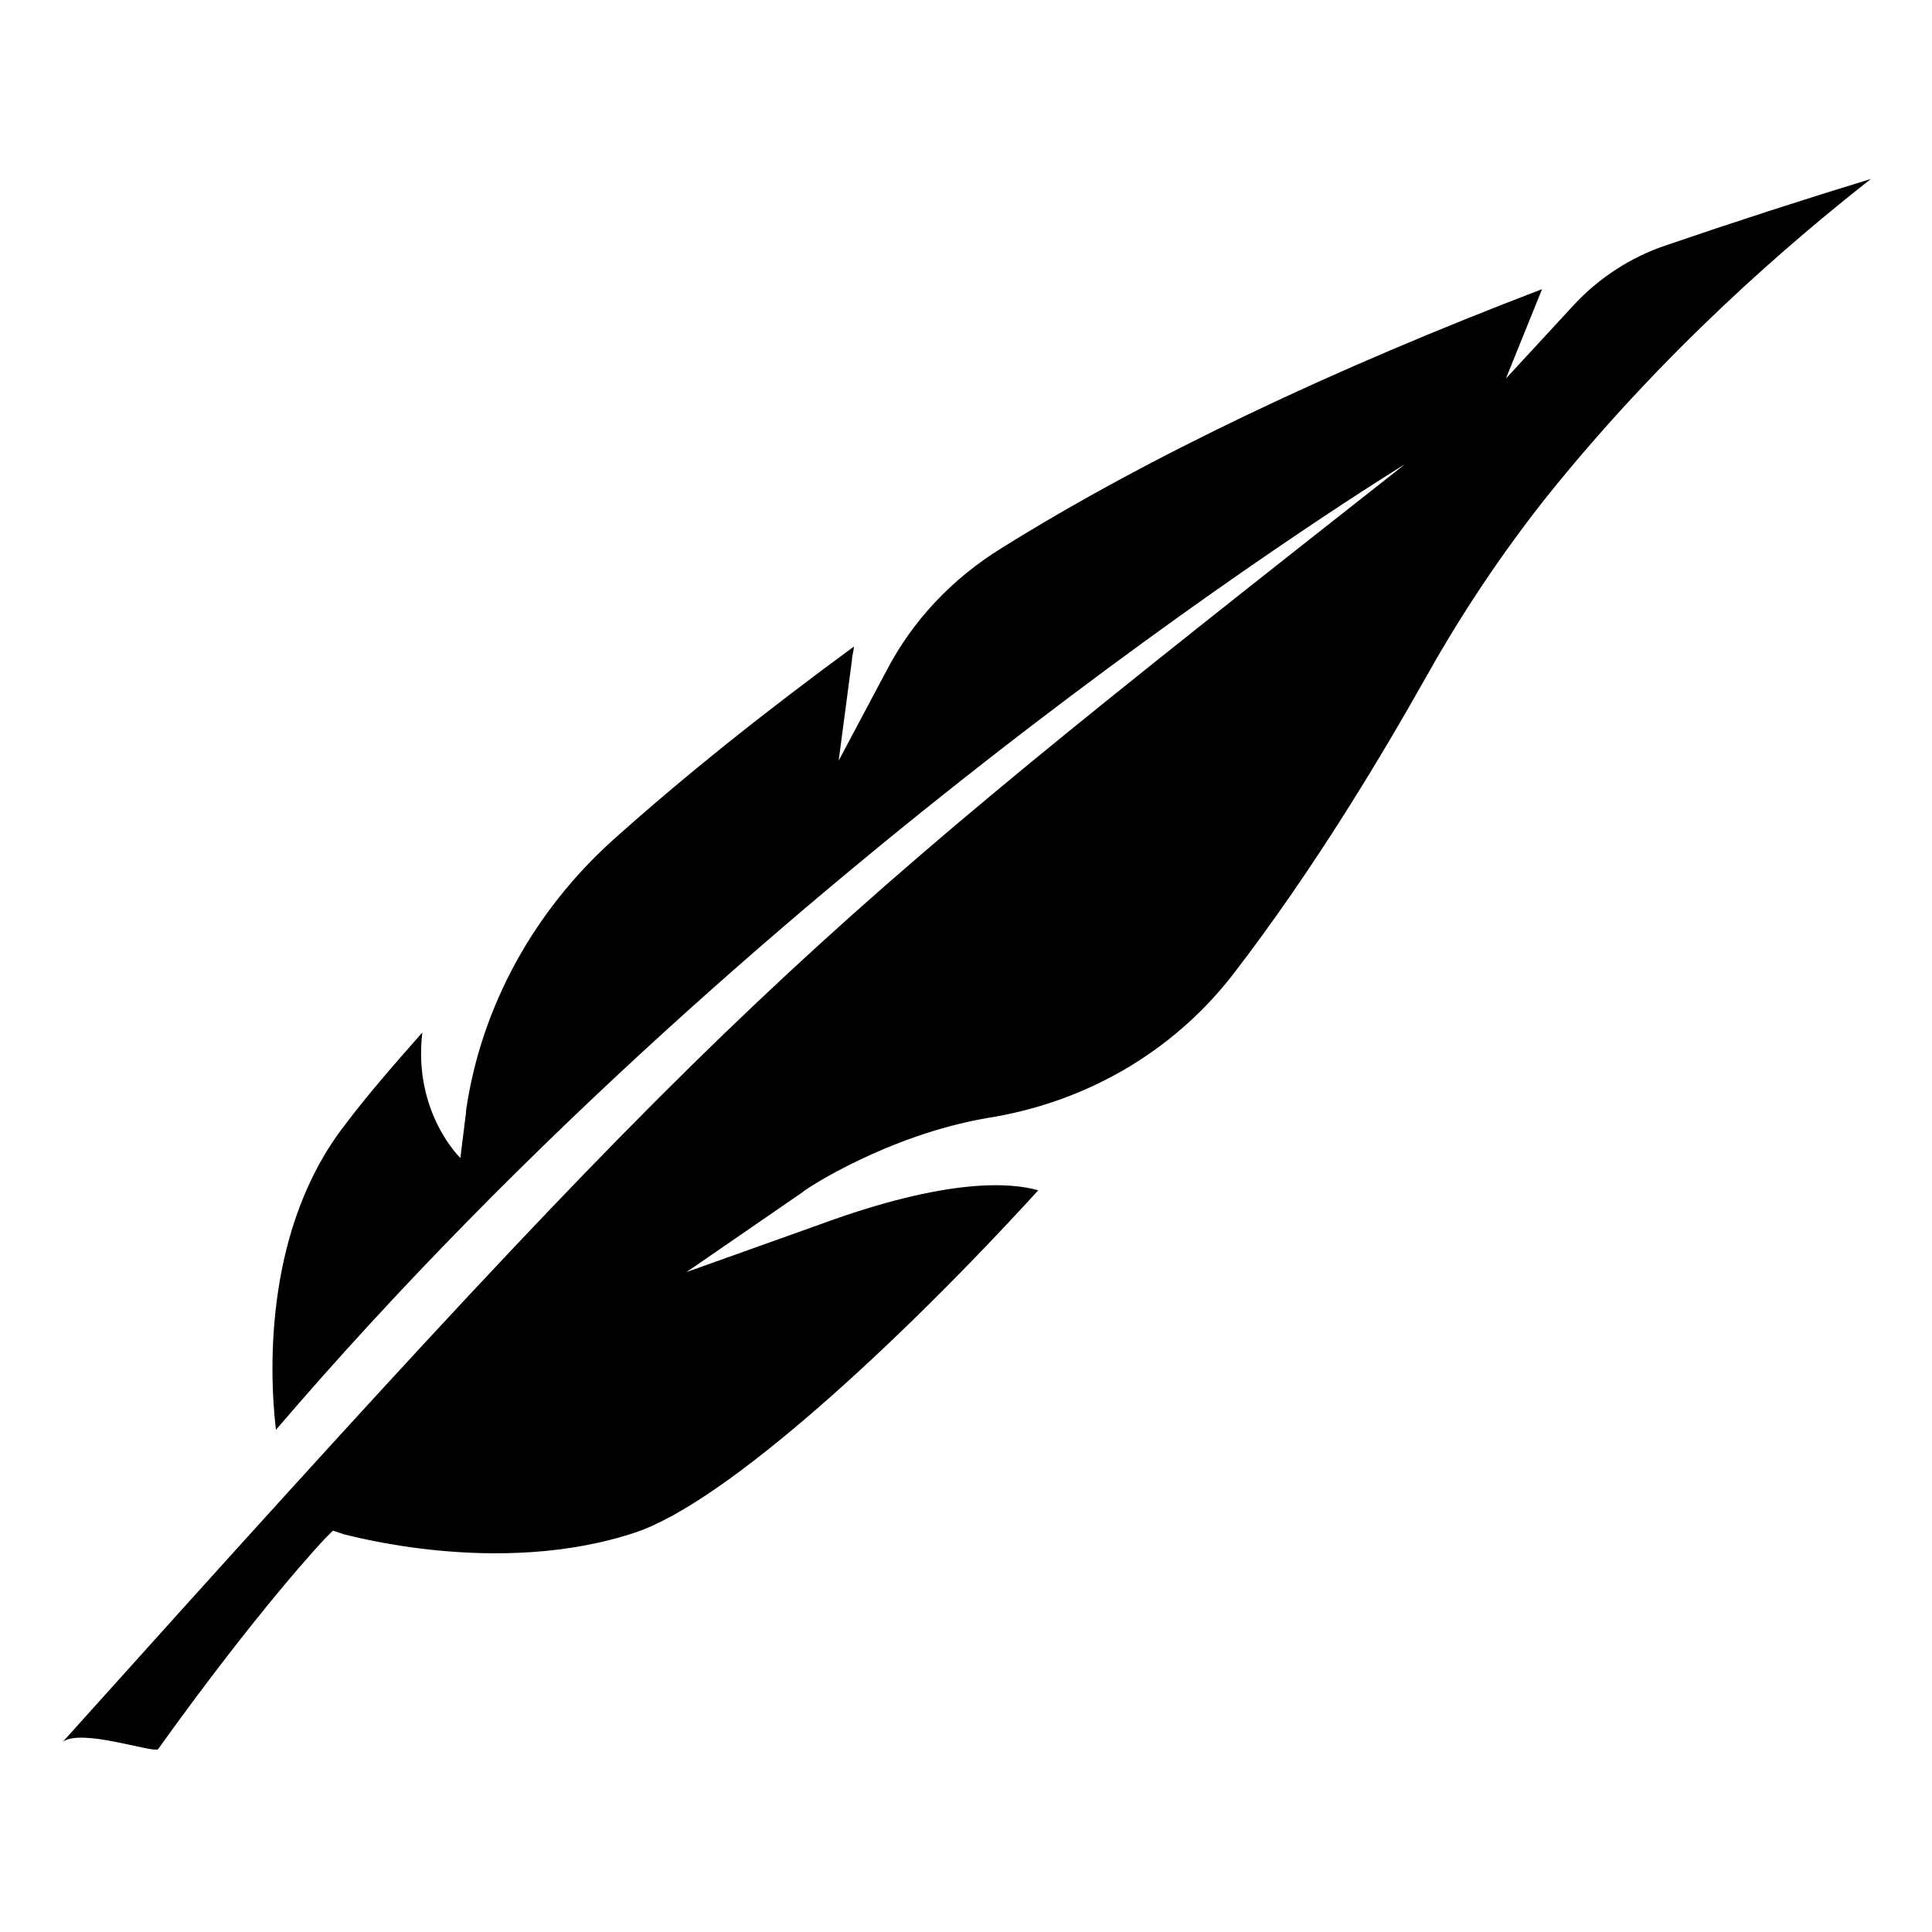
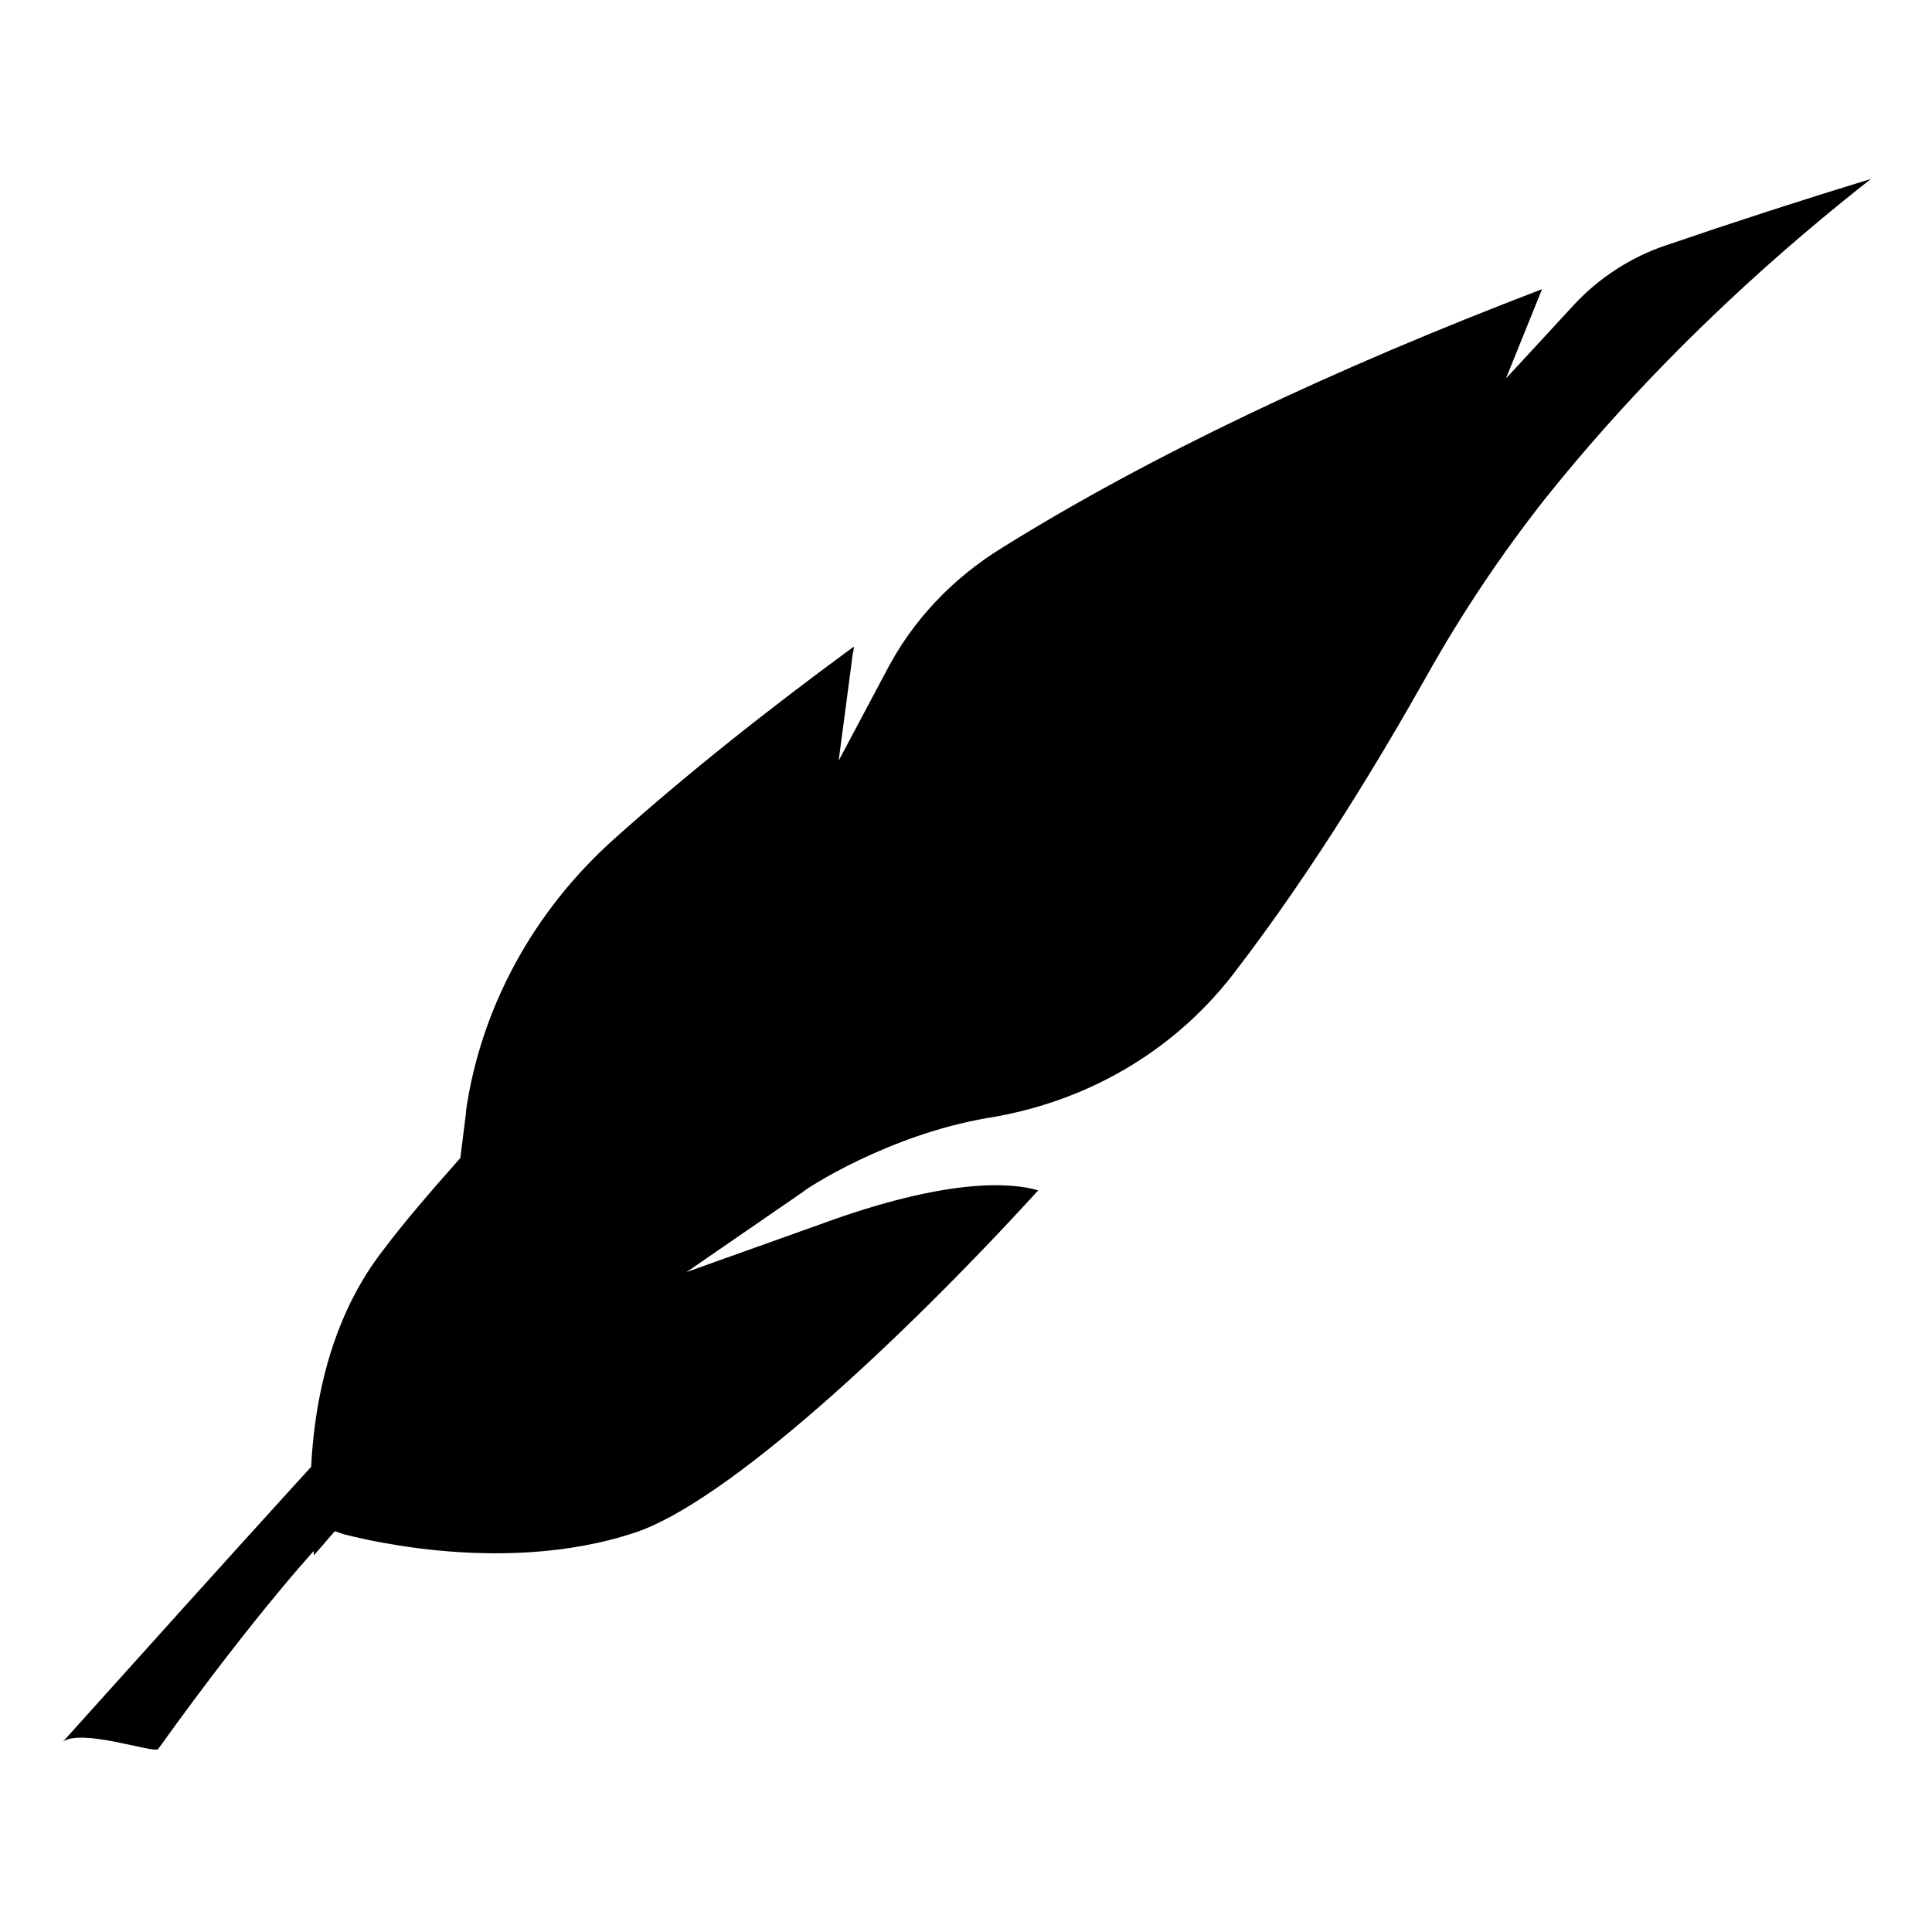
<svg xmlns="http://www.w3.org/2000/svg" fill="#000000" width="800px" height="800px" version="1.1" viewBox="144 144 512 512">
-   <path d="m516.38 266.99c-163.23 128.47-177.34 140.06-355.69 338.56 5.039-3.527 23.68 3.023 25.191 2.016 26.703-37.281 43.832-55.418 44.336-55.922l2.016-2.016 3.023 1.008c0.504 0 40.809 11.586 77.082-0.504 24.184-8.062 70.031-50.383 106.81-90.688-7.055-2.016-23.68-3.527-57.938 9.07l-35.266 12.594 30.73-21.16c1.008-1.008 22.672-15.113 48.871-19.648 25.695-4.031 48.871-17.129 64.992-37.785 22.168-28.719 40.305-59.449 51.387-79.098 9.574-17.129 20.152-32.746 31.234-46.855 31.738-39.801 65.496-68.52 86.656-85.145-18.137 5.543-36.777 11.586-54.41 17.633-9.07 3.023-17.633 8.566-24.184 15.617l-18.137 19.648 9.574-23.68c-55.418 21.16-104.29 44.336-143.08 68.52-13.098 8.062-23.68 19.145-30.73 32.746l-12.594 23.68 3.527-26.703c0-1.008 0.504-2.519 0.504-3.527-22.672 16.625-44.336 33.754-63.984 51.387-20.656 18.641-34.762 43.832-38.793 71.539v0.504l-1.512 12.09s-12.594-12.09-10.078-33.25c-7.559 8.566-14.609 16.625-20.656 24.688-20.656 26.703-20.152 63.48-18.137 80.609 131.49-153.65 299.26-255.93 299.26-255.93z" />
+   <path d="m516.38 266.99c-163.23 128.47-177.34 140.06-355.69 338.56 5.039-3.527 23.68 3.023 25.191 2.016 26.703-37.281 43.832-55.418 44.336-55.922l2.016-2.016 3.023 1.008c0.504 0 40.809 11.586 77.082-0.504 24.184-8.062 70.031-50.383 106.81-90.688-7.055-2.016-23.68-3.527-57.938 9.07l-35.266 12.594 30.73-21.16c1.008-1.008 22.672-15.113 48.871-19.648 25.695-4.031 48.871-17.129 64.992-37.785 22.168-28.719 40.305-59.449 51.387-79.098 9.574-17.129 20.152-32.746 31.234-46.855 31.738-39.801 65.496-68.52 86.656-85.145-18.137 5.543-36.777 11.586-54.41 17.633-9.07 3.023-17.633 8.566-24.184 15.617l-18.137 19.648 9.574-23.68c-55.418 21.16-104.29 44.336-143.08 68.52-13.098 8.062-23.68 19.145-30.73 32.746l-12.594 23.68 3.527-26.703c0-1.008 0.504-2.519 0.504-3.527-22.672 16.625-44.336 33.754-63.984 51.387-20.656 18.641-34.762 43.832-38.793 71.539v0.504l-1.512 12.09c-7.559 8.566-14.609 16.625-20.656 24.688-20.656 26.703-20.152 63.48-18.137 80.609 131.49-153.65 299.26-255.93 299.26-255.93z" />
</svg>